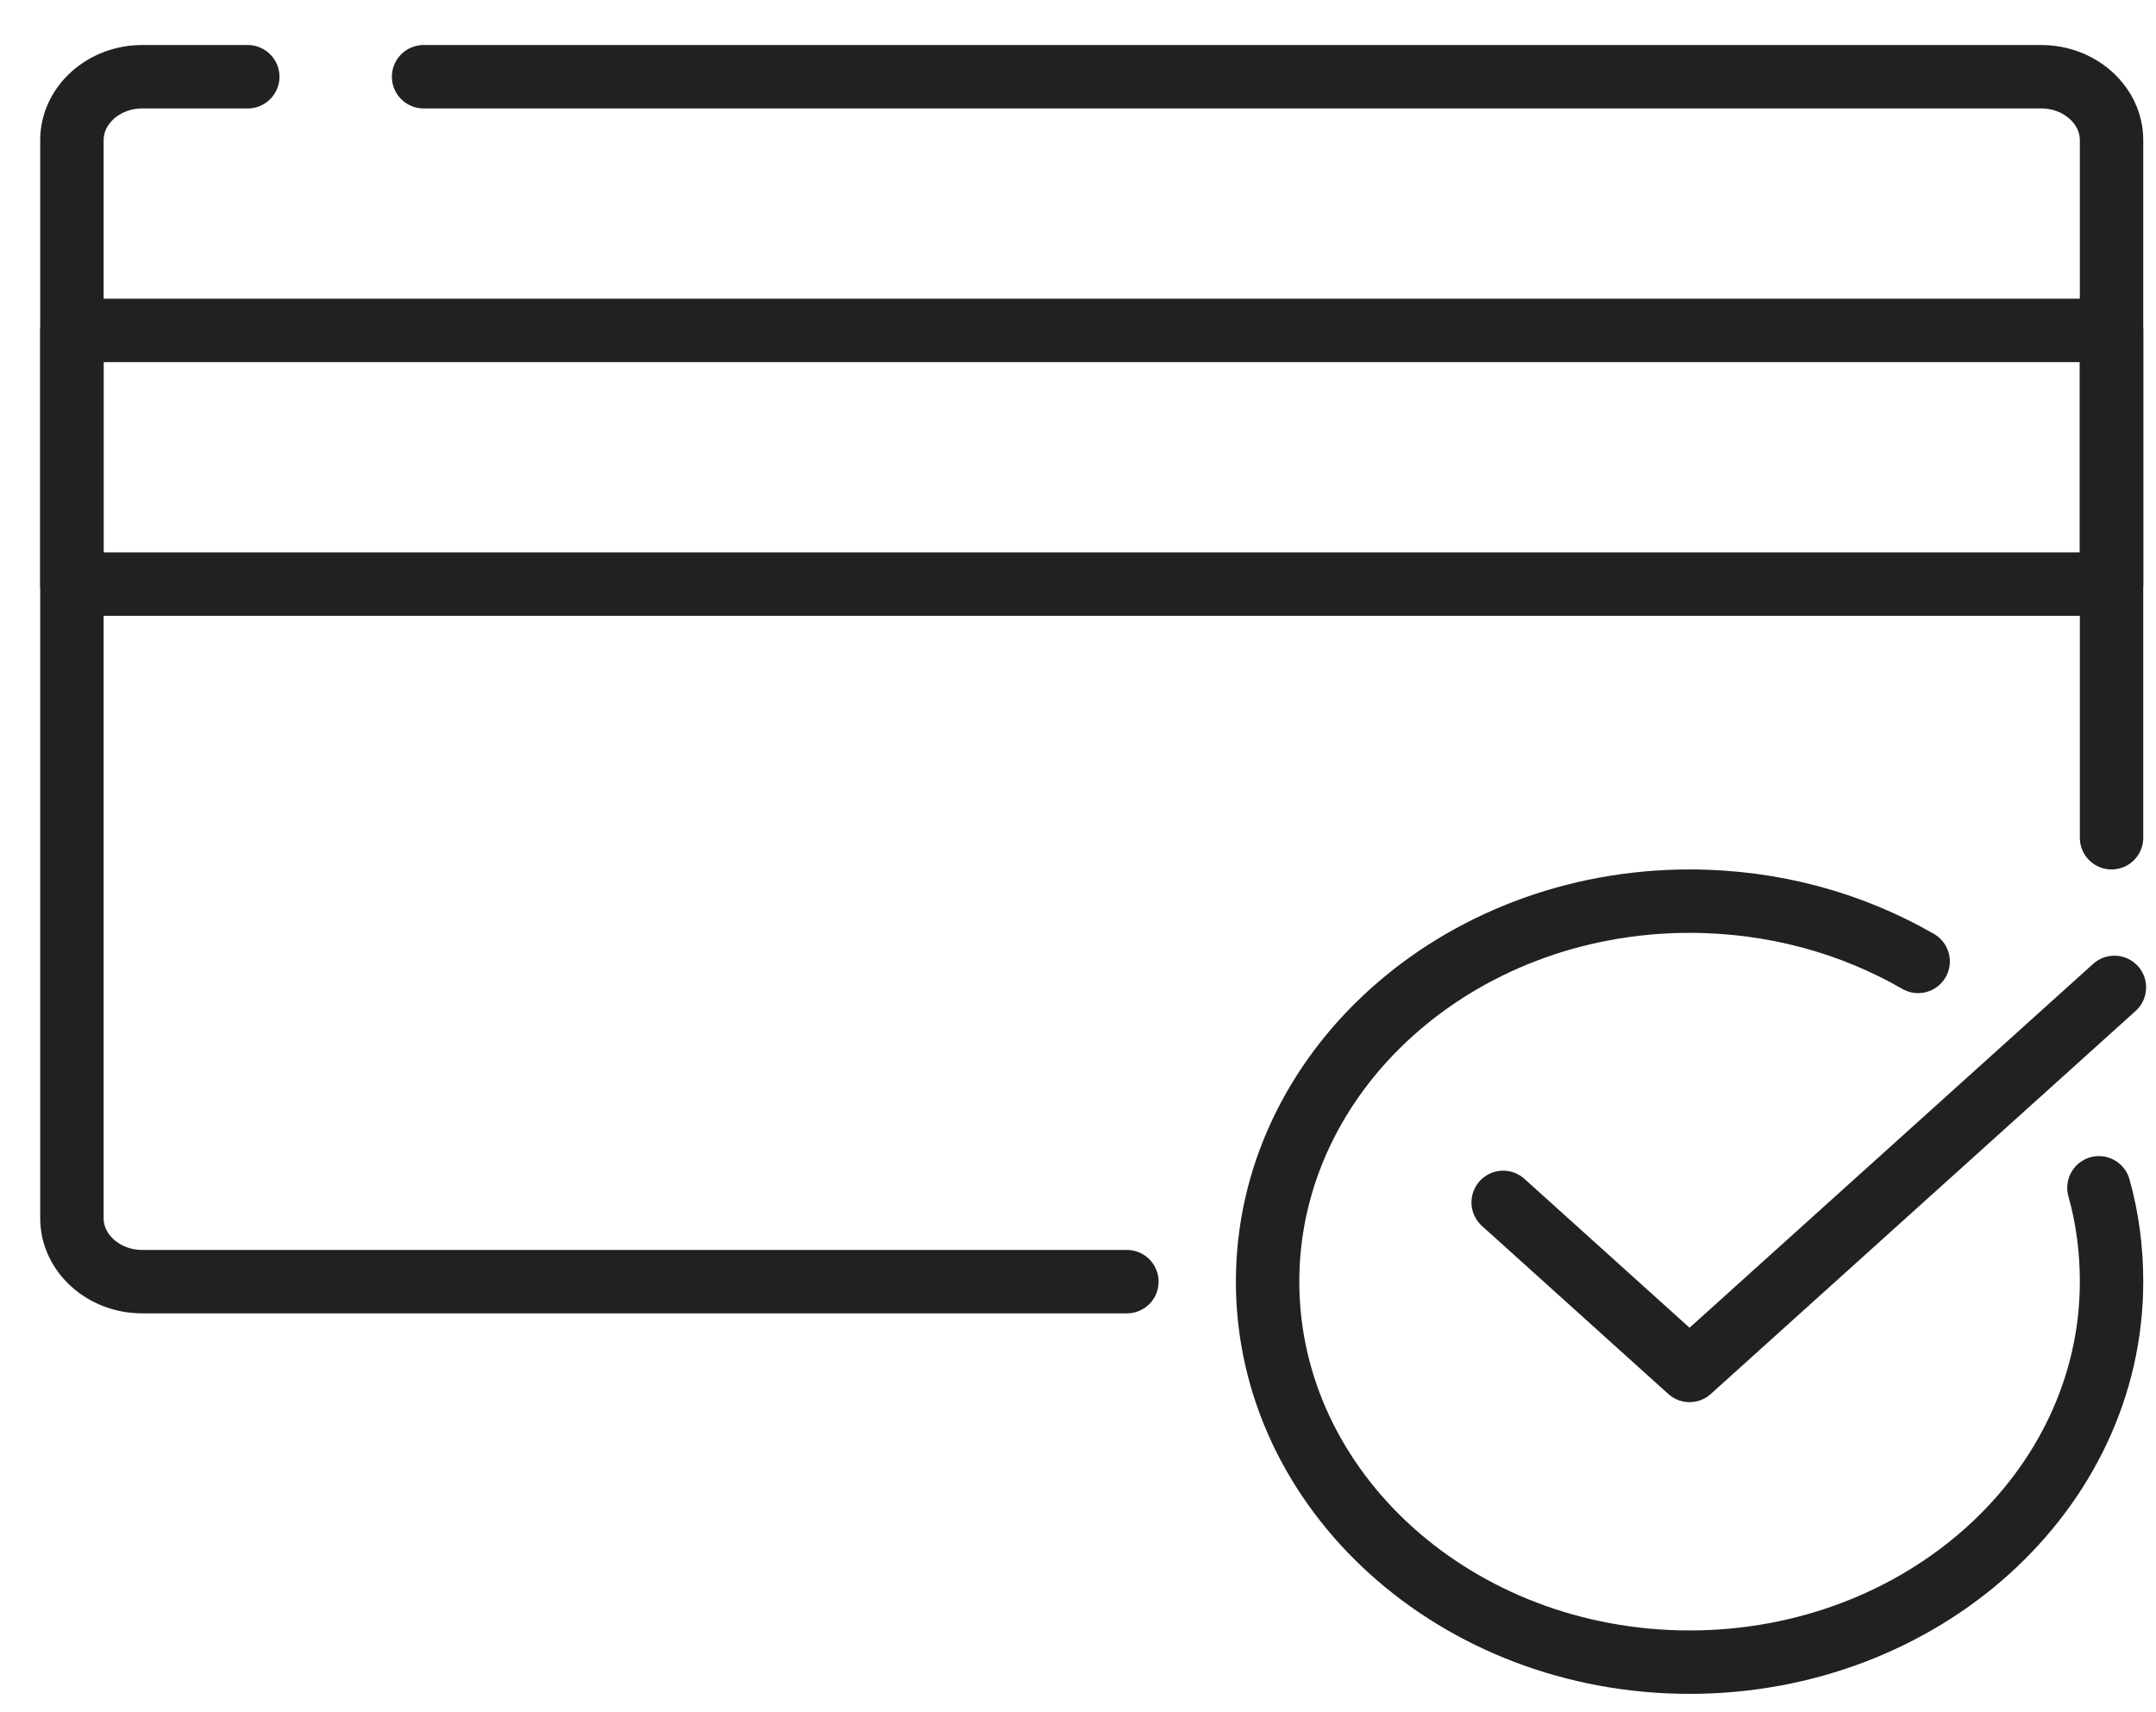
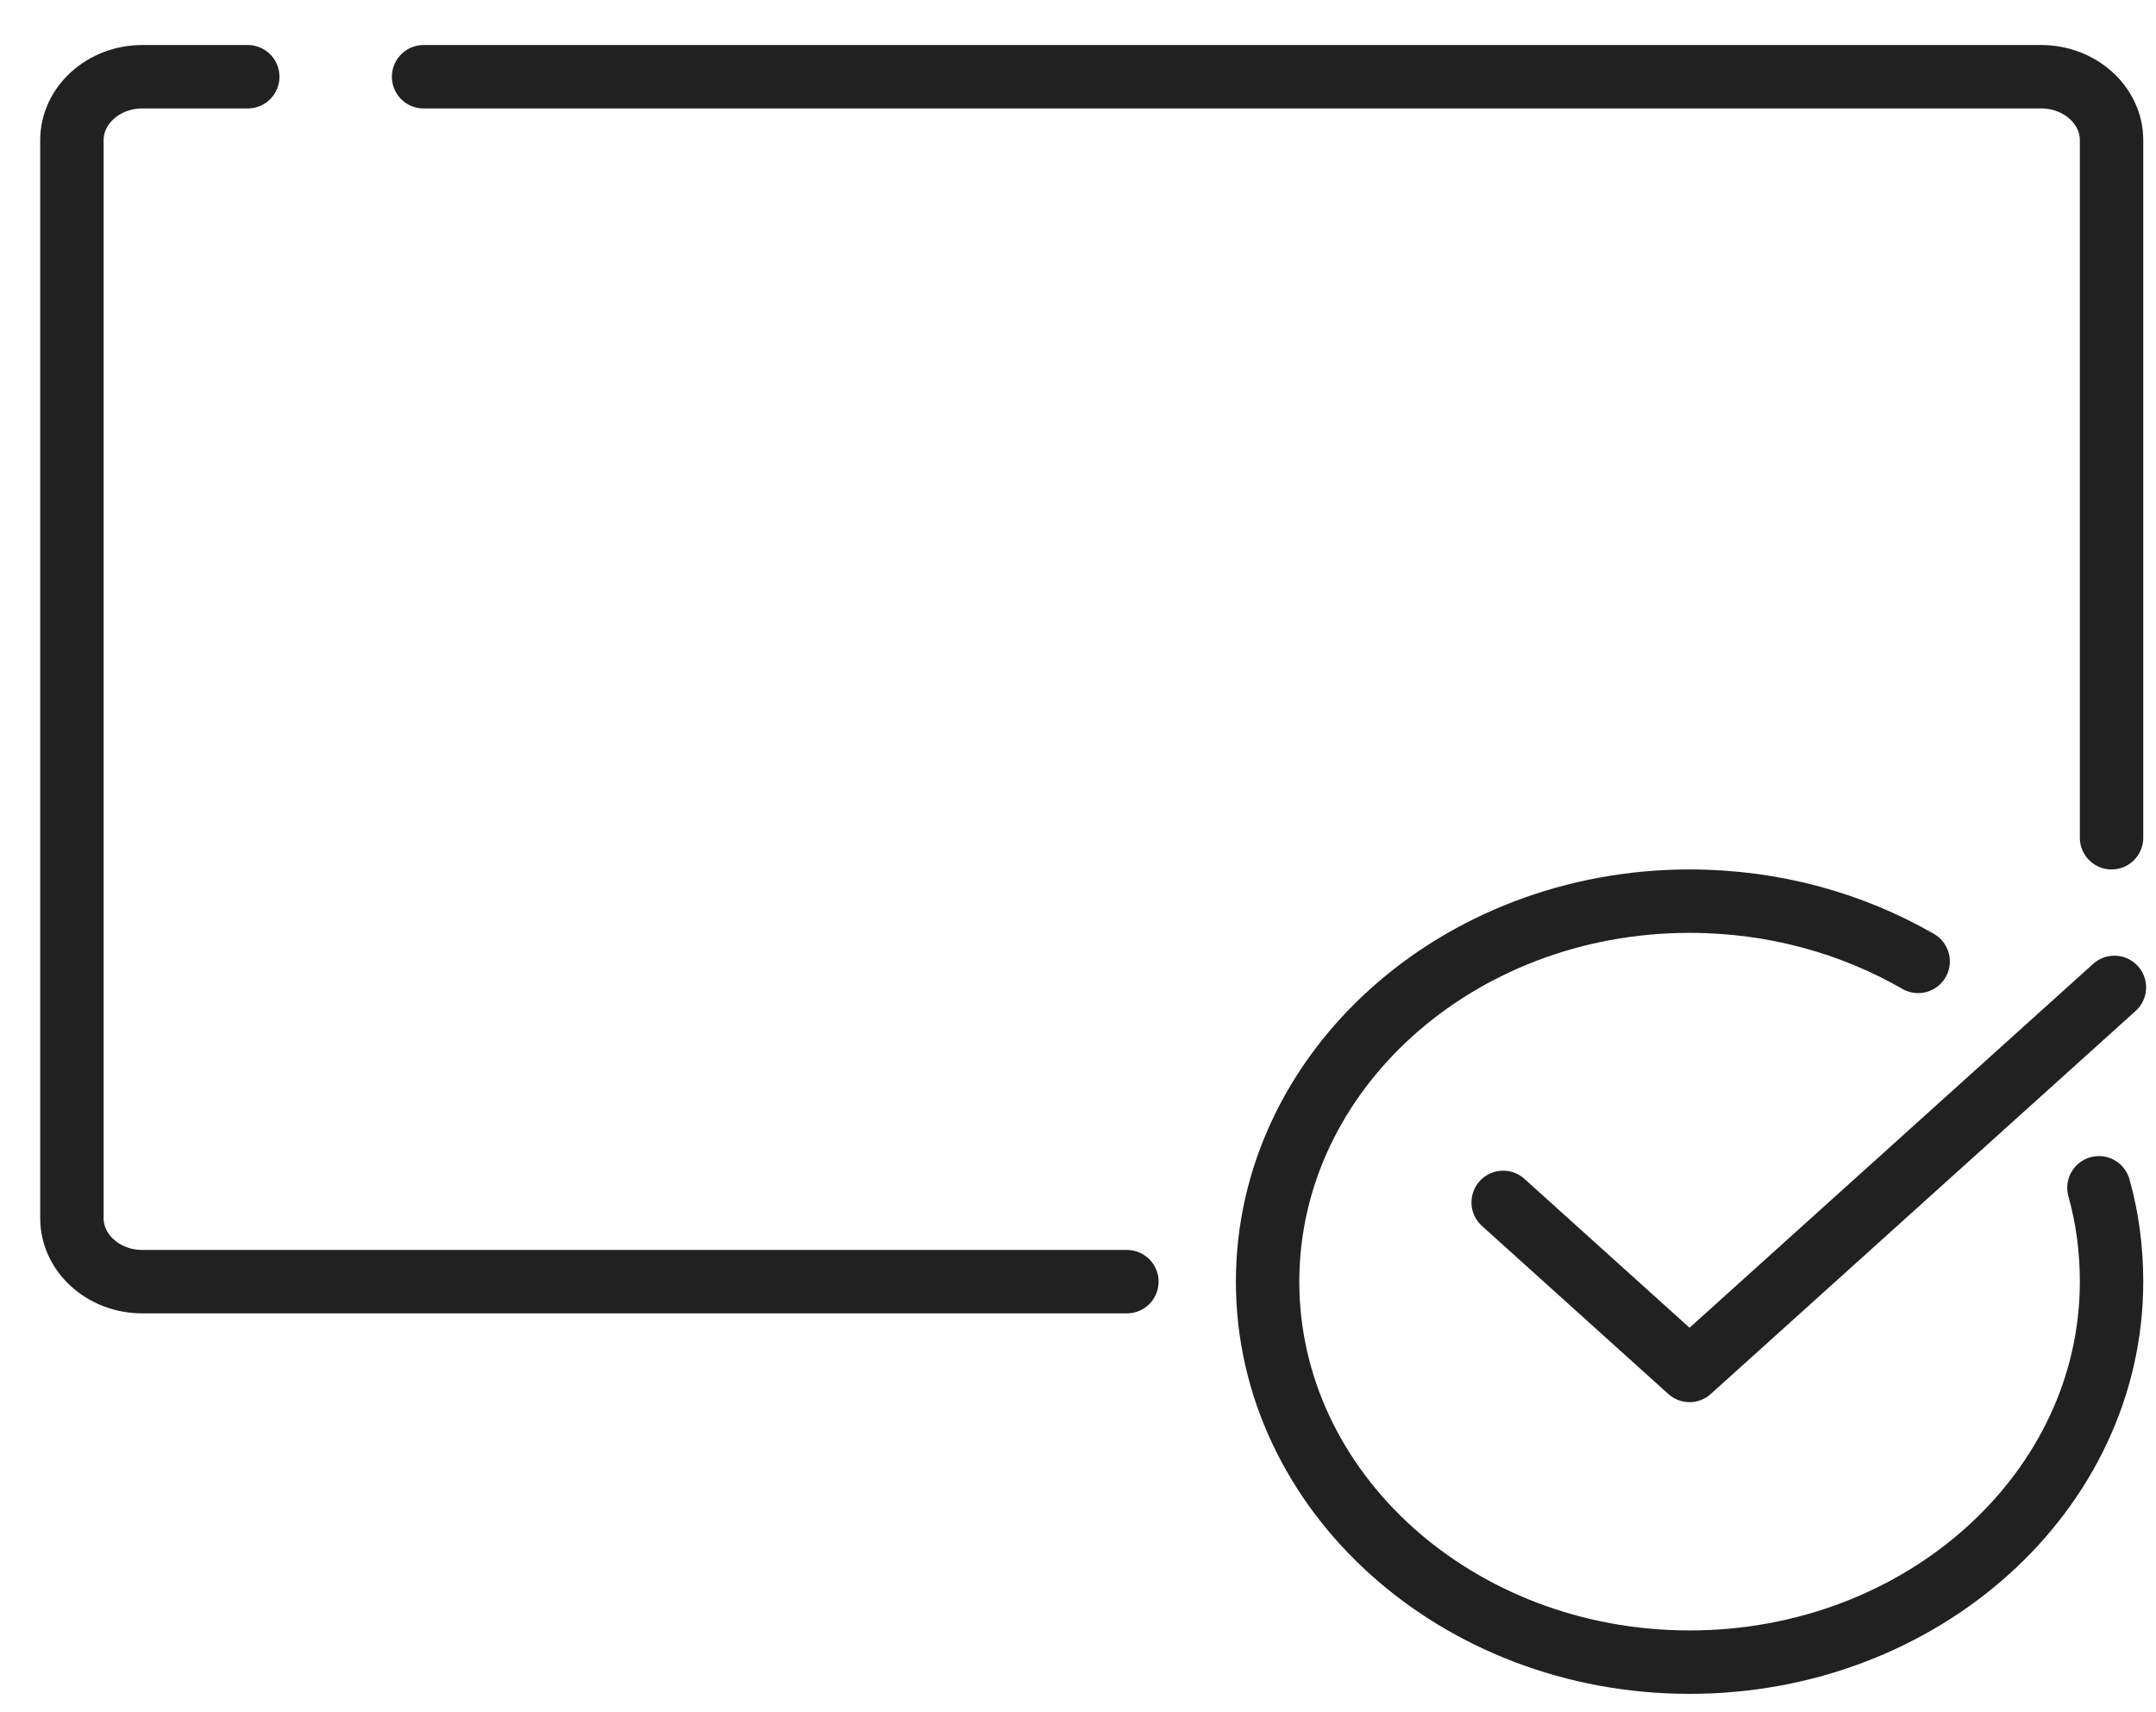
<svg xmlns="http://www.w3.org/2000/svg" width="34" height="27" viewBox="0 0 34 27" fill="none">
  <path d="M33.299 13.21V2.21C33.299 1.66 32.8 1.21 32.19 1.21H6.68" stroke="#222121" stroke-linecap="round" stroke-linejoin="round" />
  <path d="M3.907 1.21H2.243C1.633 1.21 1.134 1.66 1.134 2.21V19.21C1.134 19.76 1.633 20.21 2.243 20.21H17.771" stroke="#222121" stroke-linecap="round" stroke-linejoin="round" />
-   <path d="M21.099 9.21H1.134V5.21H33.299V9.21H17.771" stroke="#222121" stroke-linecap="round" stroke-linejoin="round" />
  <path d="M33.1 18.73C33.233 19.2 33.299 19.7 33.299 20.21C33.299 23.52 30.316 26.21 26.645 26.21C22.973 26.21 19.99 23.52 19.99 20.21C19.99 16.9 22.973 14.21 26.645 14.21C27.976 14.21 29.207 14.56 30.249 15.16" stroke="#222121" stroke-linecap="round" stroke-linejoin="round" />
  <path d="M33.344 15.57L26.644 21.61L23.705 18.96" stroke="#222121" stroke-linecap="round" stroke-linejoin="round" />
</svg>